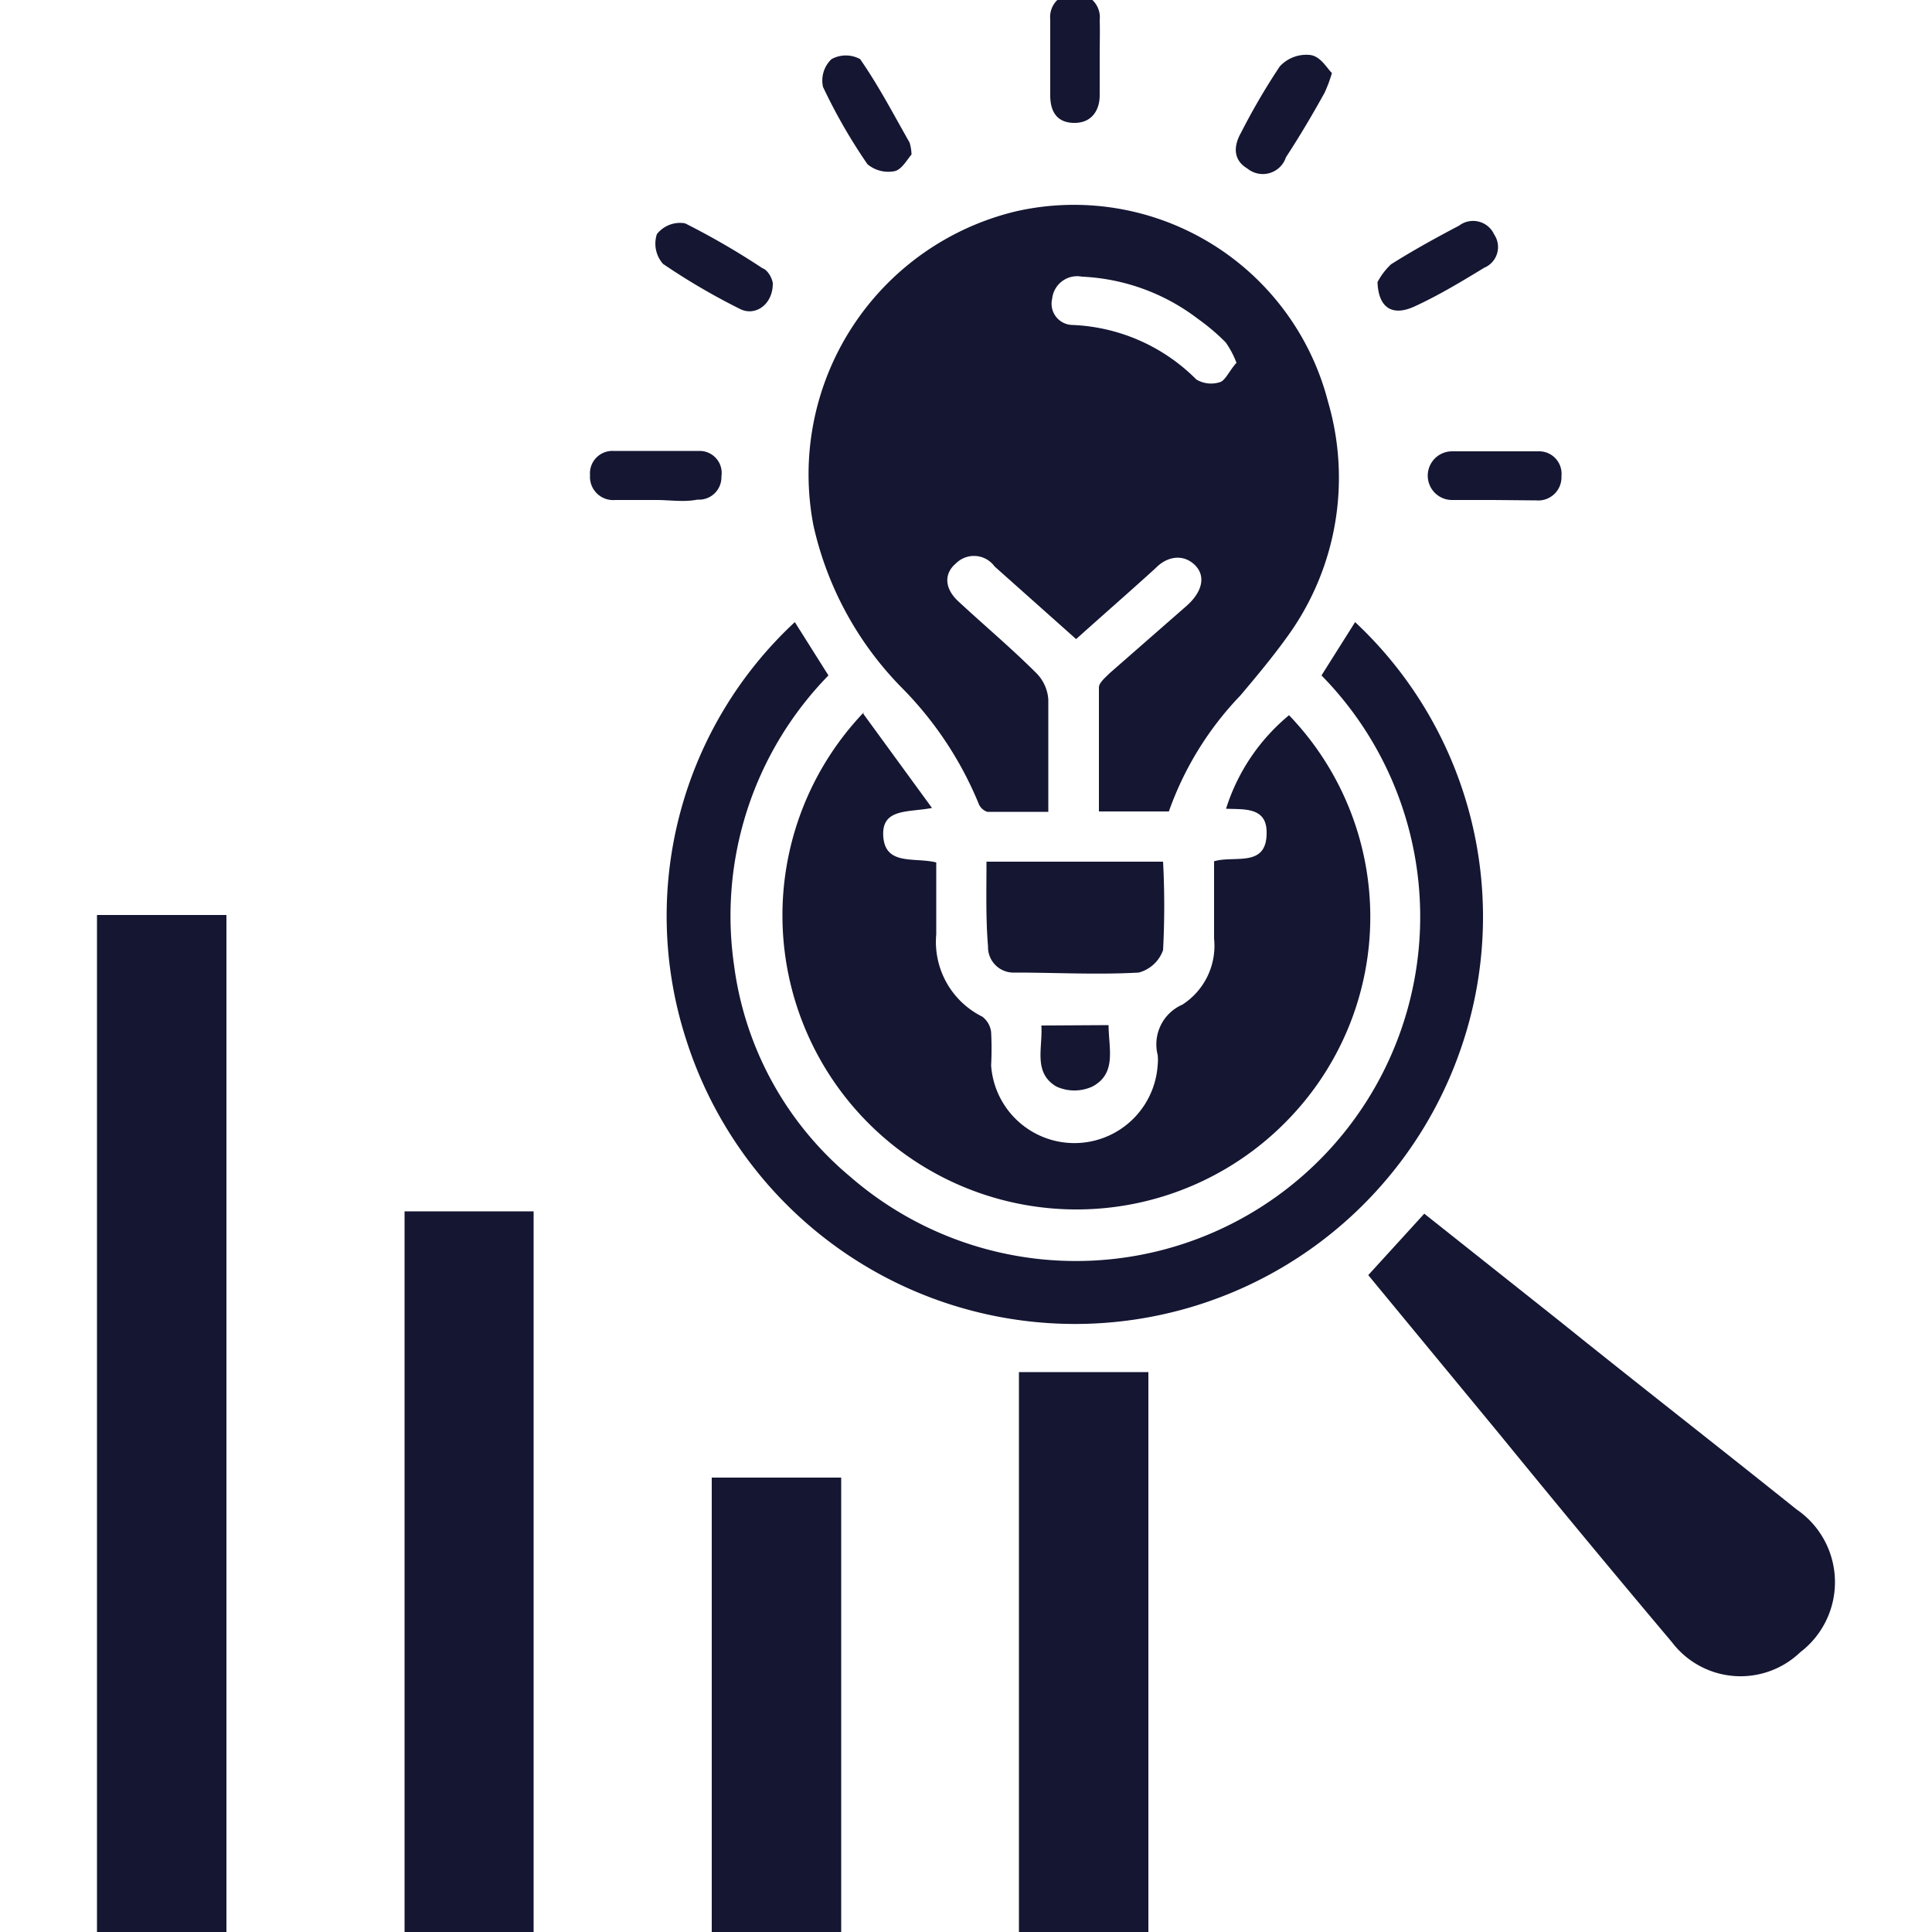
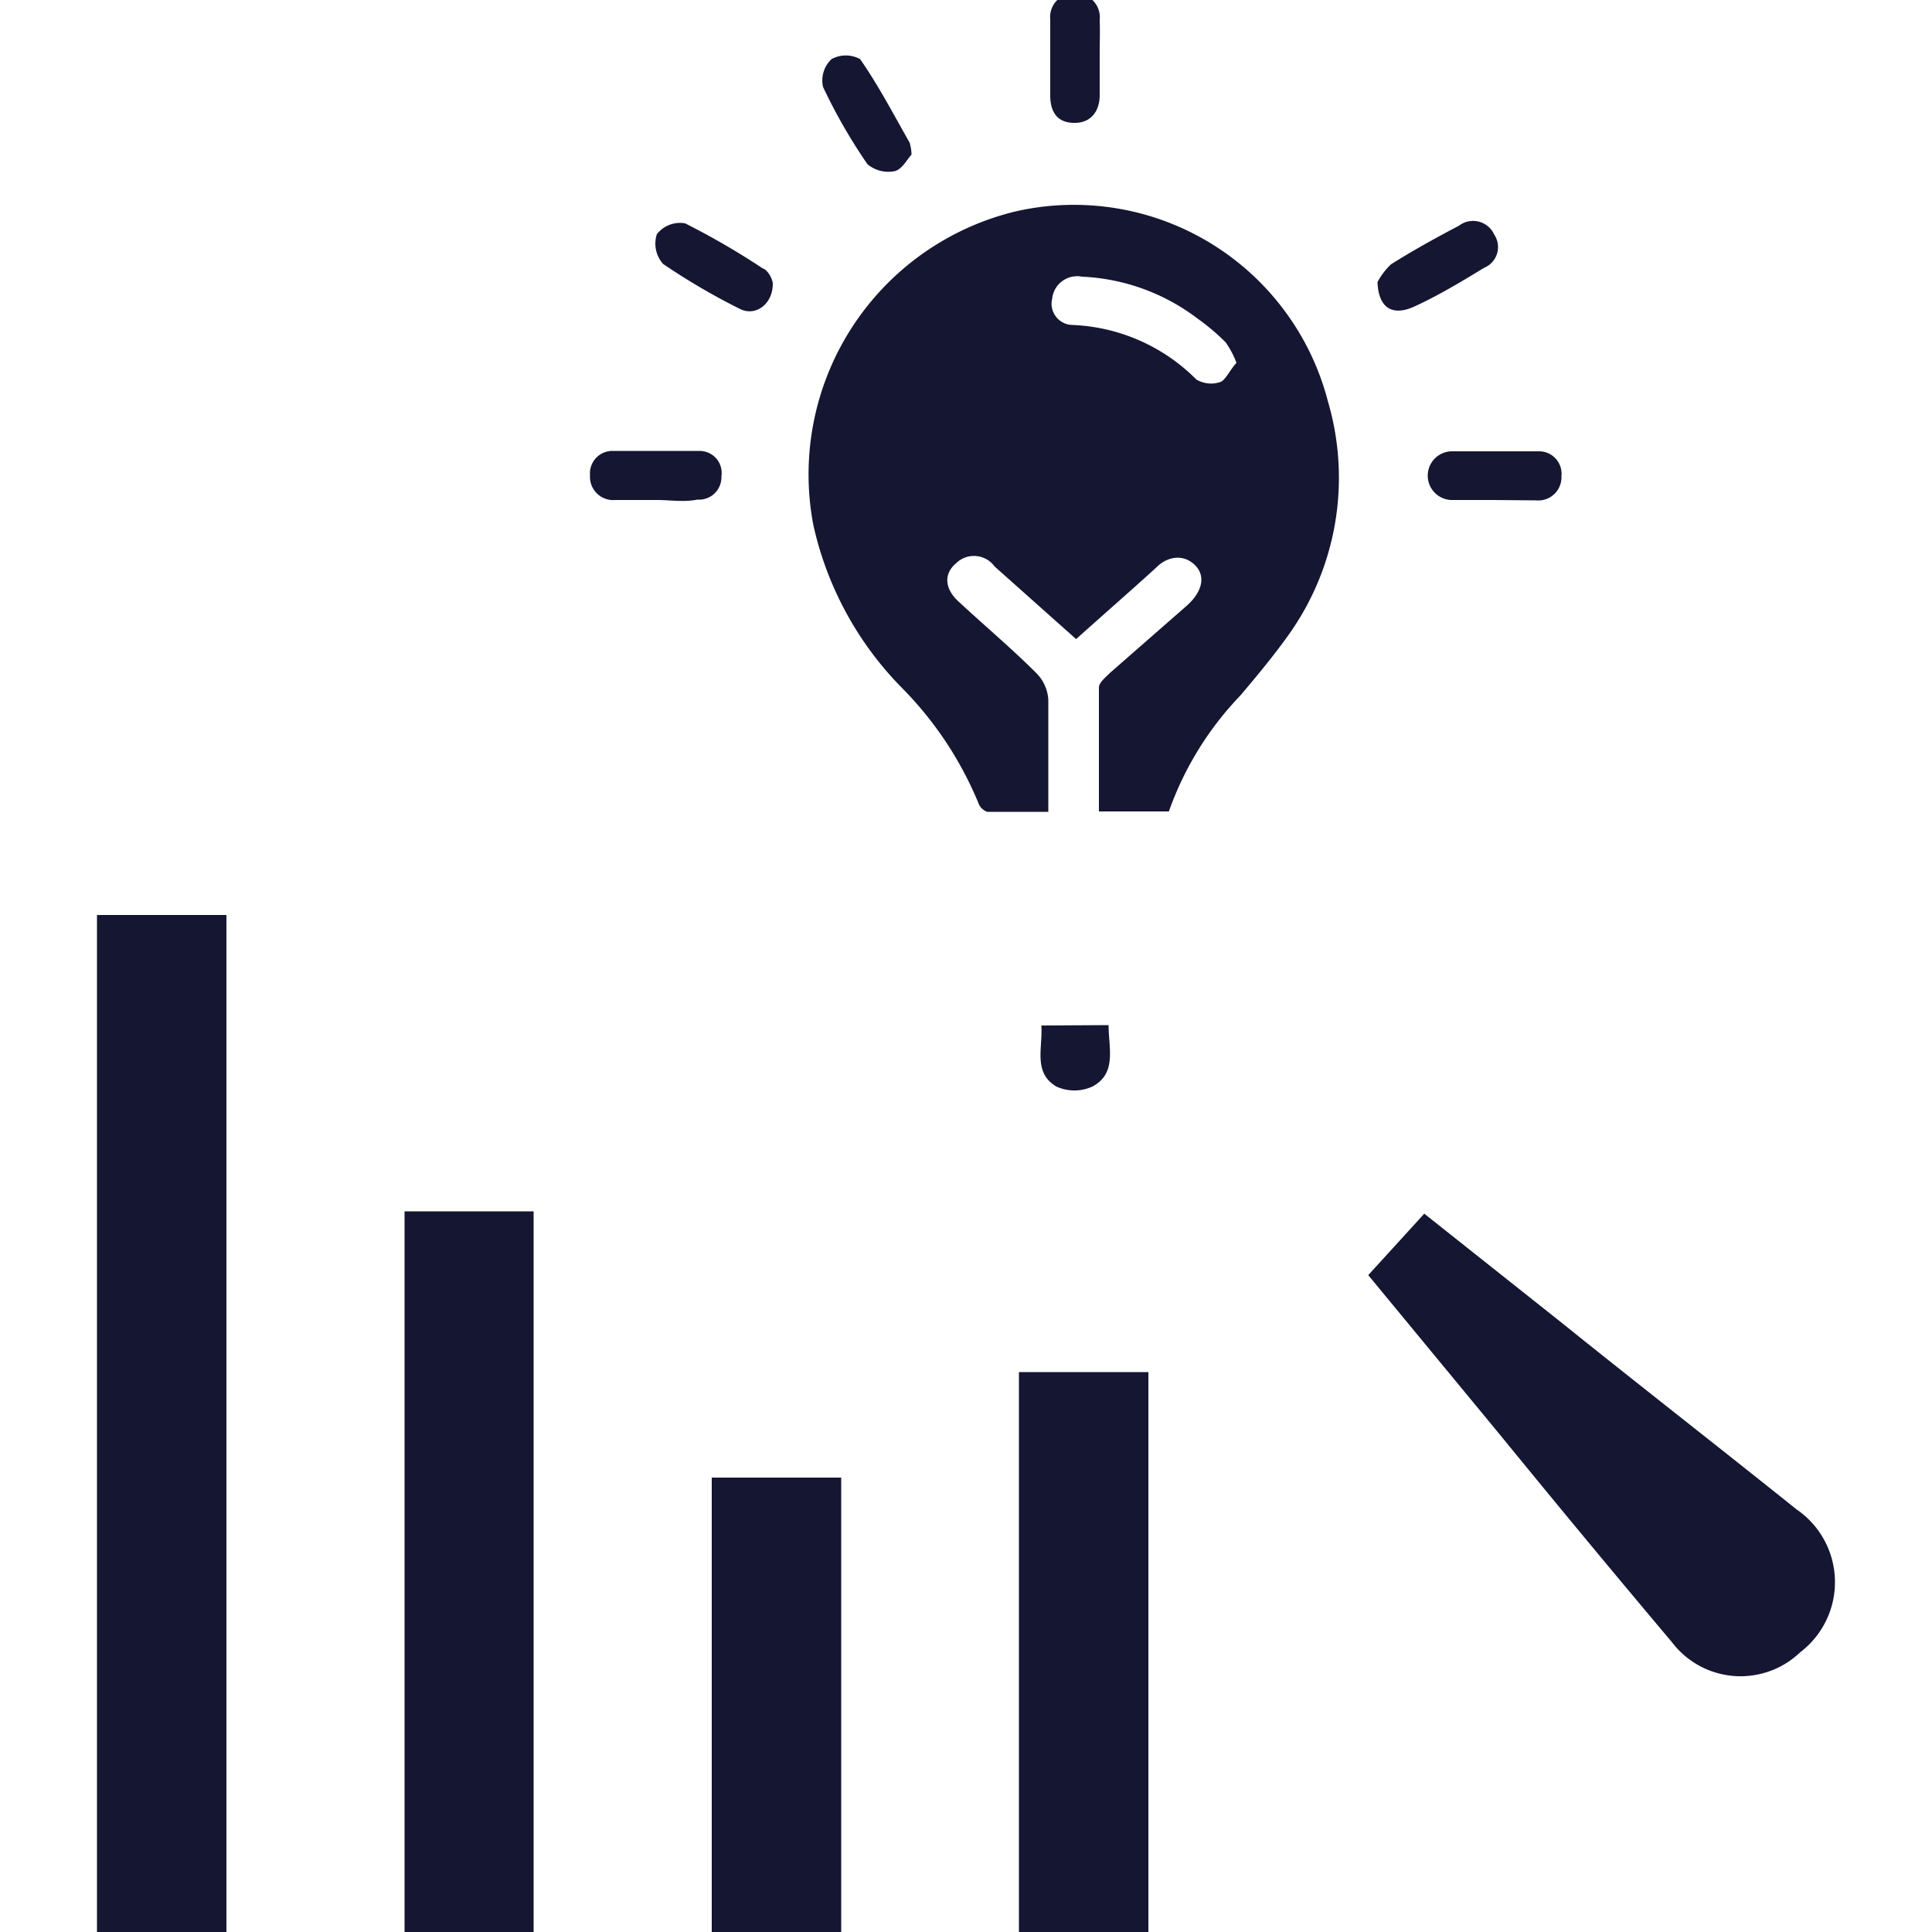
<svg xmlns="http://www.w3.org/2000/svg" id="Layer_6" data-name="Layer 6" viewBox="0 0 50 50">
  <defs>
    <style>.cls-1{fill:#141632;}</style>
  </defs>
  <path class="cls-1" d="M30.25,21H28.44c0-1.08,0-2.14,0-3.21,0-.12.17-.26.28-.37l2-1.75c.41-.37.49-.78.19-1.06s-.71-.21-1,.09c-.67.61-1.36,1.21-2.06,1.84l-2.11-1.88a.66.66,0,0,0-1-.08c-.32.27-.3.66.08,1,.67.62,1.37,1.21,2,1.84a1.07,1.07,0,0,1,.31.68c0,.94,0,1.89,0,2.91-.55,0-1.07,0-1.58,0a.37.37,0,0,1-.23-.23,9.27,9.27,0,0,0-2-3,8.67,8.67,0,0,1-2.27-4.19,7,7,0,0,1,5.24-8.12,6.79,6.79,0,0,1,8.08,4.93,7,7,0,0,1-1,6c-.39.55-.83,1.08-1.27,1.6A8.35,8.35,0,0,0,30.25,21ZM32,9.39a2.34,2.34,0,0,0-.28-.53A5.58,5.58,0,0,0,31,8.25,5.33,5.33,0,0,0,28,7.16a.65.65,0,0,0-.77.57.55.55,0,0,0,.52.68,4.79,4.79,0,0,1,3.21,1.41.74.74,0,0,0,.64.06C31.73,9.81,31.84,9.56,32,9.39Z" />
  <path class="cls-1" d="M5.86,50.23H2.51V23.68H5.86Z" />
-   <path class="cls-1" d="M22.34,18.47l1.78,2.44c-.62.12-1.32,0-1.26.75s.82.52,1.37.66c0,.62,0,1.24,0,1.86a2.16,2.16,0,0,0,1.19,2.13.58.58,0,0,1,.23.4,8.23,8.23,0,0,1,0,.86,2.16,2.16,0,0,0,4.31,0,1.22,1.22,0,0,0,0-.27A1.12,1.12,0,0,1,30.6,26a1.81,1.81,0,0,0,.82-1.71v-2c.53-.16,1.37.18,1.36-.75,0-.66-.59-.59-1.05-.61a5.14,5.14,0,0,1,1.63-2.42,7.53,7.53,0,0,1,0,10.44,7.6,7.6,0,1,1-11-10.52Z" />
-   <path class="cls-1" d="M20.57,16.1l.87,1.38A8.91,8.91,0,0,0,19,25a8.57,8.57,0,0,0,3,5.45A8.91,8.91,0,0,0,34.2,17.48l.87-1.38a10.44,10.44,0,0,1,2.75,11,10.56,10.56,0,0,1-20.07-.22A10.38,10.38,0,0,1,20.57,16.1Z" />
  <path class="cls-1" d="M13.81,50.24H10.47V31.35h3.34Z" />
  <path class="cls-1" d="M35.41,33l1.45-1.59,3.54,2.81c2,1.61,4.07,3.22,6.09,4.84a2.28,2.28,0,0,1,.1,3.7,2.23,2.23,0,0,1-3.32-.26c-1.5-1.78-3-3.59-4.46-5.38Z" />
  <path class="cls-1" d="M26.37,35.51h3.35V50.23H26.37Z" />
  <path class="cls-1" d="M18.42,38.24h3.35v12H18.42Z" />
-   <path class="cls-1" d="M25.53,22.3H30.1a21.8,21.8,0,0,1,0,2.29.92.92,0,0,1-.63.58c-1.07.06-2.14,0-3.21,0a.66.66,0,0,1-.69-.68C25.51,23.78,25.53,23.06,25.53,22.3Z" />
  <path class="cls-1" d="M17,12.94H15.92a.6.6,0,0,1-.65-.64.58.58,0,0,1,.6-.63c.74,0,1.49,0,2.24,0a.57.57,0,0,1,.56.66.58.58,0,0,1-.62.6C17.7,13,17.34,12.94,17,12.94Z" />
  <path class="cls-1" d="M38.65,12.94c-.36,0-.72,0-1.07,0a.63.63,0,0,1,0-1.26q1.13,0,2.25,0a.58.58,0,0,1,.58.64.6.6,0,0,1-.65.63Z" />
  <path class="cls-1" d="M35.65,7.3A1.77,1.77,0,0,1,36,6.84c.57-.36,1.17-.69,1.76-1a.6.6,0,0,1,.91.23.58.58,0,0,1-.26.86c-.59.36-1.19.72-1.8,1S35.67,7.93,35.65,7.3Z" />
  <path class="cls-1" d="M28.46,1.47c0,.32,0,.65,0,1s-.18.7-.63.71-.64-.26-.65-.68q0-1,0-2a.61.61,0,0,1,.63-.67.62.62,0,0,1,.65.69C28.47.79,28.46,1.13,28.46,1.47Z" />
  <path class="cls-1" d="M20,7.34c0,.54-.45.85-.84.66a17,17,0,0,1-2-1.17A.79.79,0,0,1,17,6.06a.76.76,0,0,1,.73-.28,19.49,19.49,0,0,1,2,1.16C19.9,7,20,7.26,20,7.34Z" />
  <path class="cls-1" d="M23.59,4c-.11.12-.25.39-.44.43a.84.84,0,0,1-.7-.18,14.19,14.19,0,0,1-1.15-2,.76.76,0,0,1,.22-.72.77.77,0,0,1,.74,0c.48.69.87,1.44,1.28,2.16A1.16,1.16,0,0,1,23.59,4Z" />
-   <path class="cls-1" d="M34.47,1.89a3.59,3.59,0,0,1-.19.51c-.31.56-.64,1.12-1,1.67a.63.63,0,0,1-1,.29c-.37-.22-.36-.58-.16-.93a17.07,17.07,0,0,1,1-1.71.93.93,0,0,1,.75-.3C34.16,1.43,34.32,1.74,34.47,1.89Z" />
  <path class="cls-1" d="M28.69,26.53c0,.6.22,1.25-.42,1.59a1.12,1.12,0,0,1-.93,0c-.61-.36-.35-1-.39-1.58Z" />
</svg>